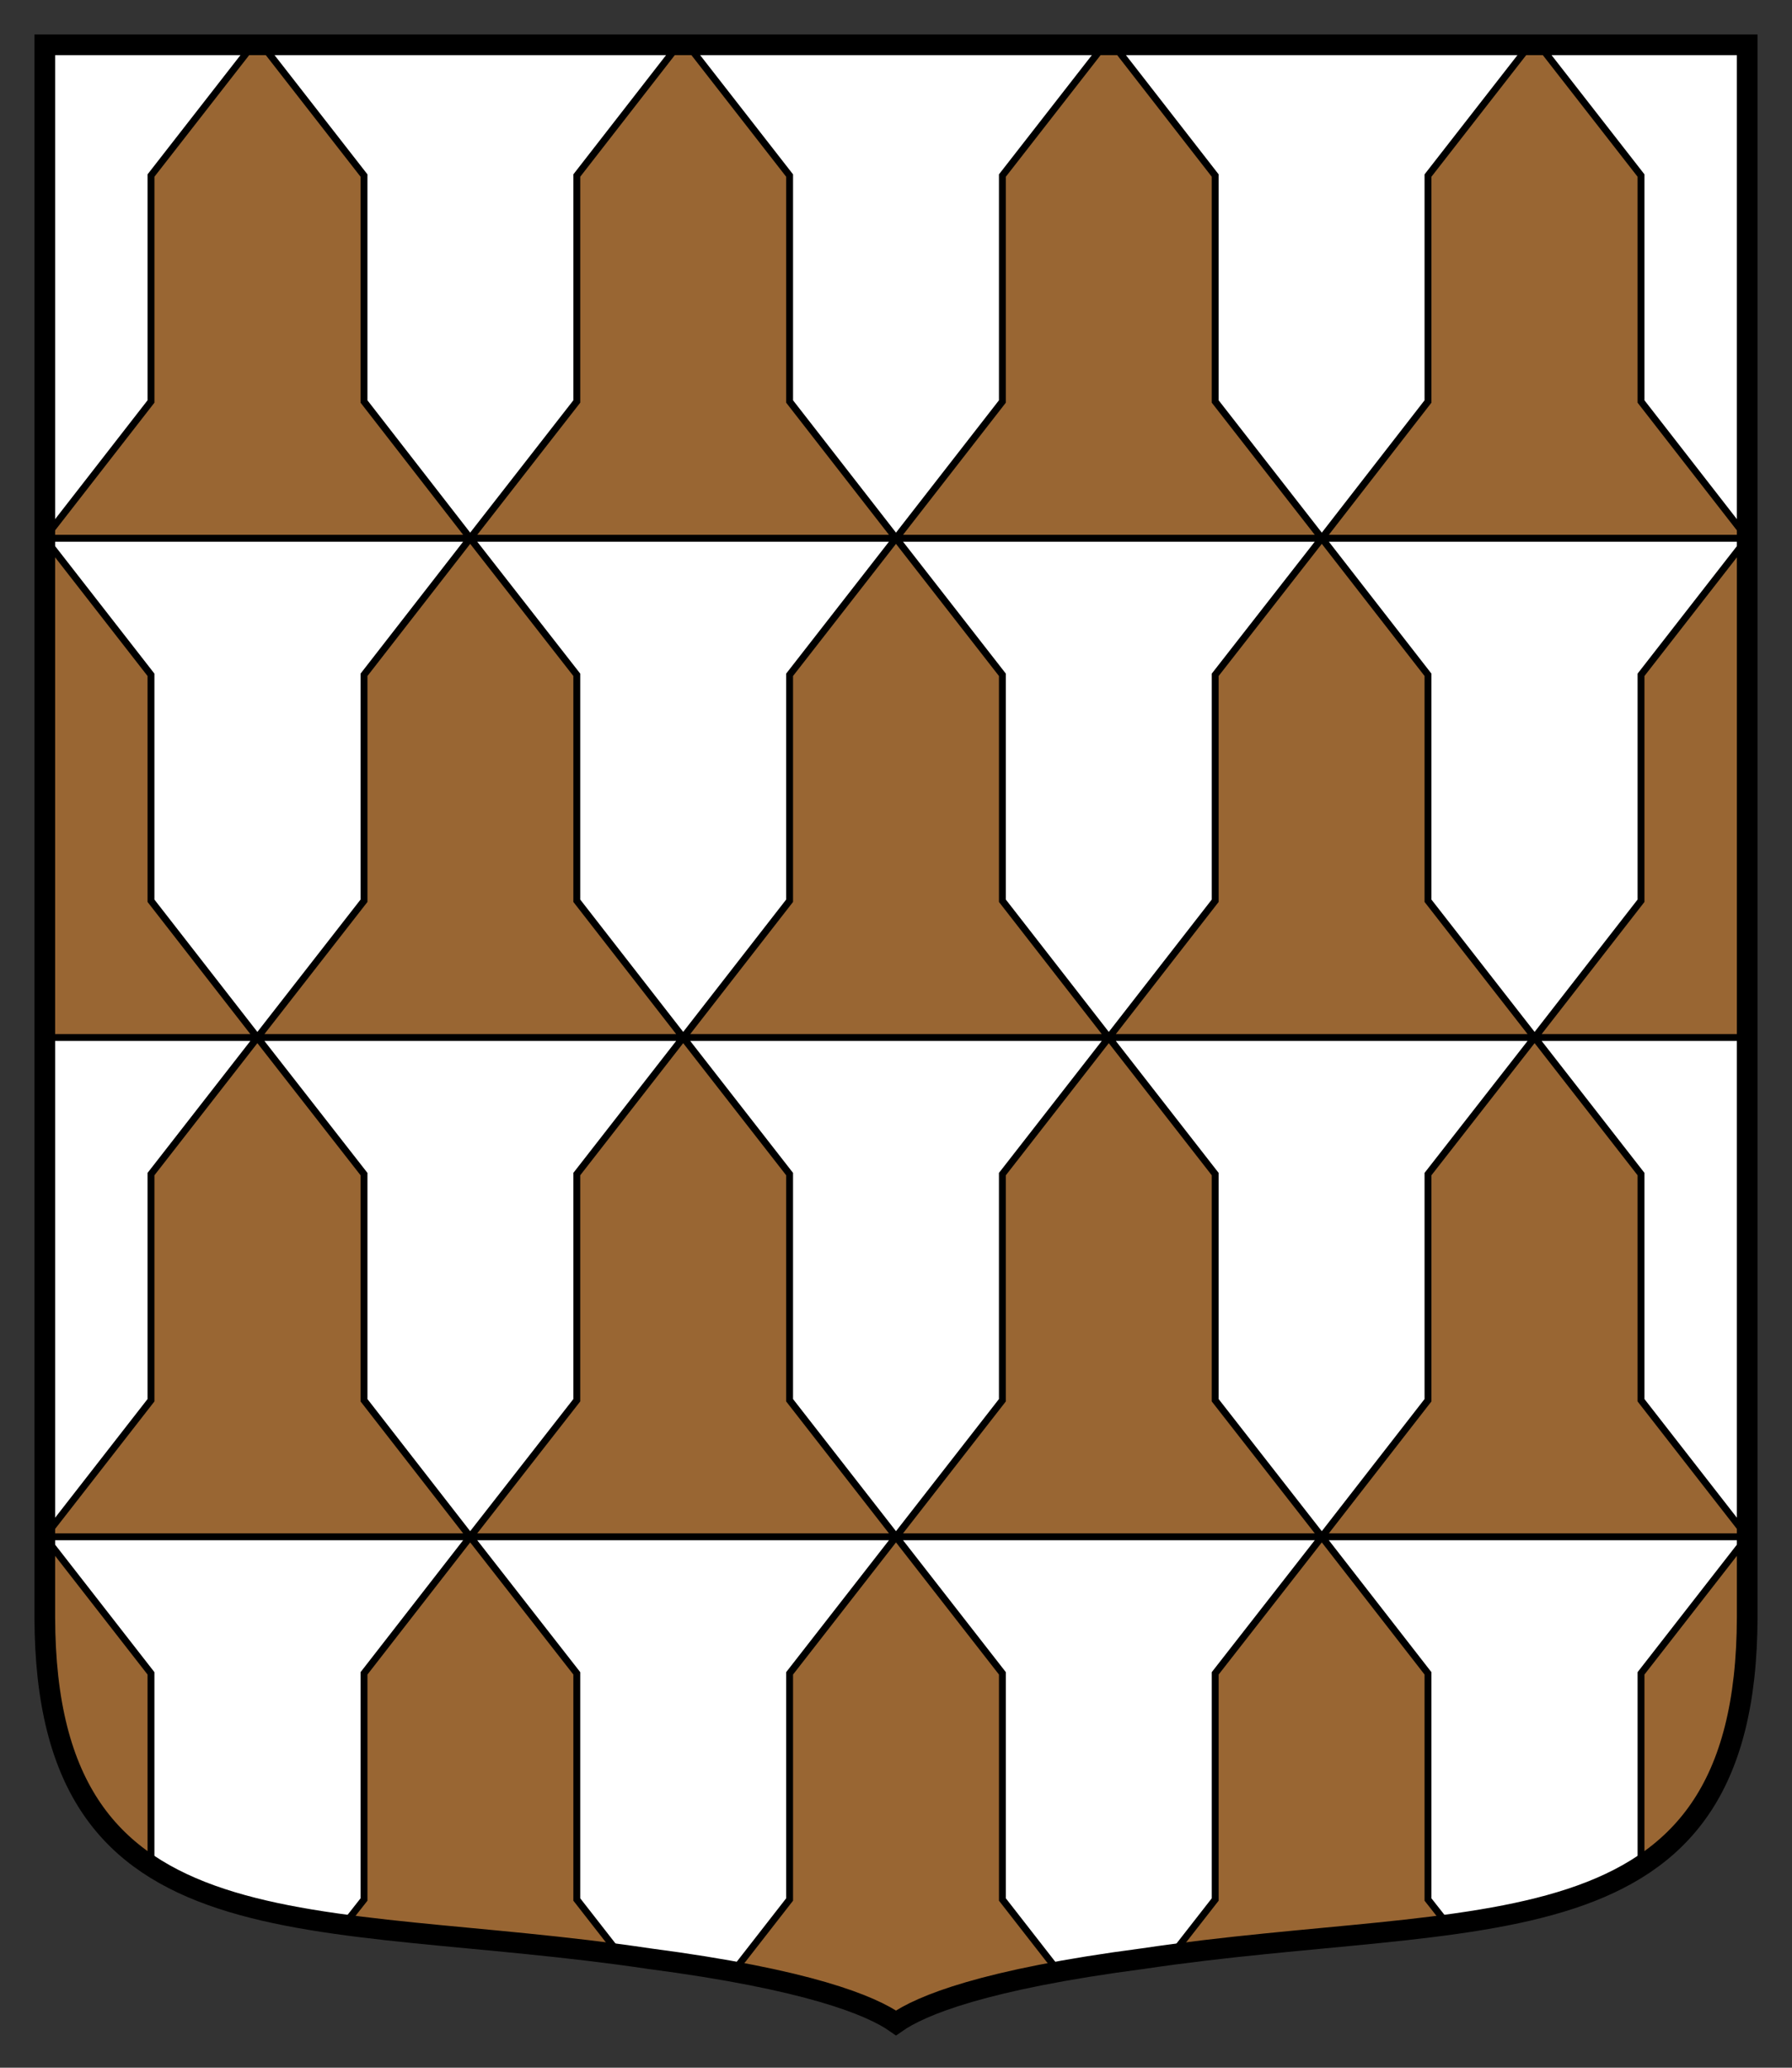
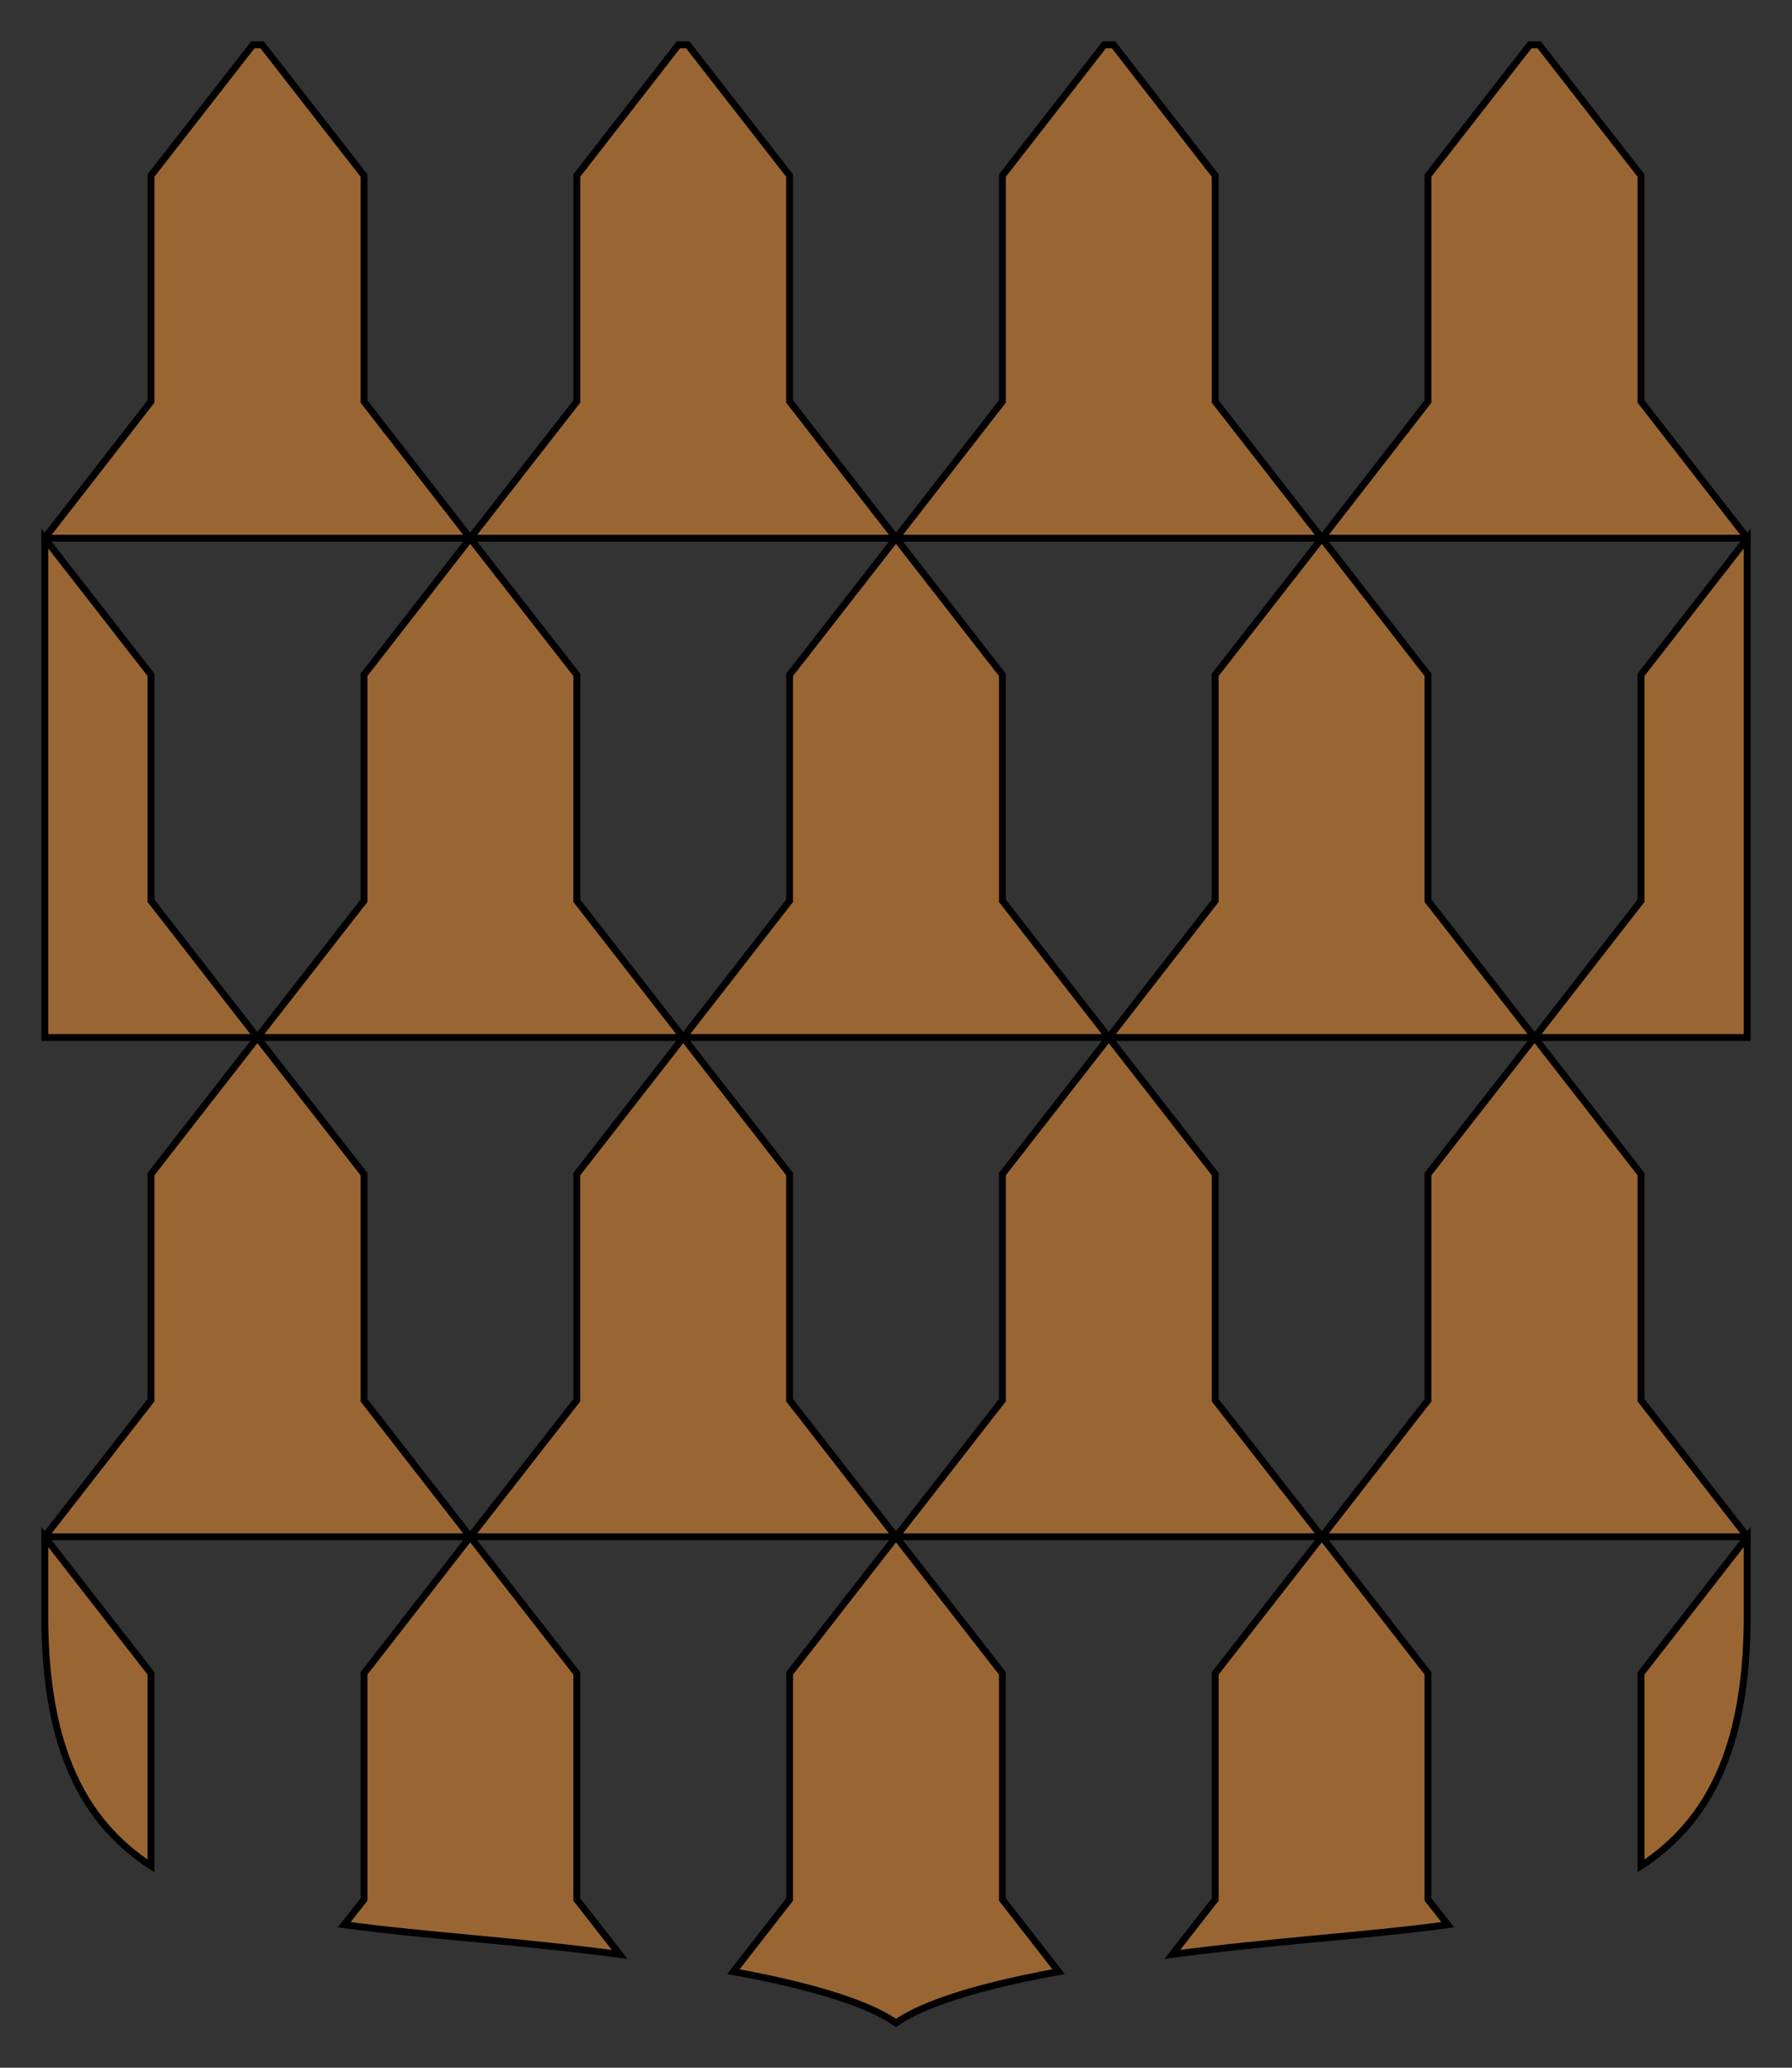
<svg xmlns="http://www.w3.org/2000/svg" version="1.1" width="260" height="300" id="svg2">
  <rect width="100%" height="100%" fill="#333333" stroke="none" />
  <defs id="defs4">
    <filter color-interpolation-filters="sRGB" id="filter3815">
      <feGaussianBlur stdDeviation="5.34" id="feGaussianBlur3817" />
    </filter>
  </defs>
  <g transform="translate(0.5,0.5)" id="g4499">
-     <path d="m 253,6 -1e-13,228.108 c -0.08,50.152 -38.942,42.306 -87.676,49.565 -23.065,3.018 -32.224,6.793 -35.824,9.327 -3.6,-2.533 -12.758,-6.309 -35.824,-9.327 C 44.942,276.414 6.08,284.26 6,234.108 l 0,-228.108 247,0 z" id="path3015" style="fill:#ffffff;fill-opacity:1;stroke:none" />
    <path d="m 36.188,6 -14.781,18.969 0,32.781 L 6,77.562 l 0,0.031 61.719,0 L 52.312,57.75 l 0,-32.781 L 37.531,6 36.188,6 z m 31.531,71.594 61.781,0 -15.438,-19.844 0,-32.781 L 99.281,6 97.938,6 l -14.75,18.969 0,32.781 -15.469,19.844 z m 0,0 -15.406,19.812 0,32.781 -15.469,19.844 61.781,0 -15.438,-19.844 0,-32.781 -15.469,-19.812 z m 30.906,72.438 61.75,0 -15.438,-19.844 0,-32.781 -15.438,-19.812 -15.438,19.812 0,32.781 -15.438,19.844 z m 0,0 -15.438,19.812 0,32.812 -15.469,19.812 61.781,0 -15.438,-19.812 0,-32.812 -15.438,-19.812 z m 30.875,72.438 61.781,0 -15.469,-19.812 0,-32.812 -15.438,-19.812 -15.438,19.812 0,32.812 -15.438,19.812 z m 0,0 -15.438,19.812 0,32.812 -8.156,10.469 c 14.265,2.592 20.715,5.411 23.594,7.438 2.879,-2.026 9.329,-4.845 23.594,-7.438 l -8.156,-10.469 0,-32.812 -15.438,-19.812 z m 30.875,-72.438 61.781,0 -15.469,-19.844 0,-32.781 -15.406,-19.812 -15.469,19.812 0,32.781 -15.438,19.844 z M 191.281,77.594 175.812,57.75 l 0,-32.781 L 161.062,6 l -1.344,0 -14.781,18.969 0,32.781 -15.438,19.844 61.781,0 z m 0,0 61.719,0 0,-0.031 -15.406,-19.812 0,-32.781 L 222.812,6 l -1.344,0 -14.781,18.969 0,32.781 -15.406,19.844 z m 30.875,72.438 30.844,0 0,-72.406 -15.406,19.781 0,32.781 -15.438,19.844 z m 0,0 -15.469,19.812 0,32.812 -15.406,19.812 61.719,0 0,-0.031 -15.406,-19.781 0,-32.812 -15.438,-19.812 z m -30.875,72.438 -15.469,19.812 0,32.812 -6.219,7.969 c 14.58,-1.95 28.16,-2.709 39.969,-4.312 l -2.875,-3.656 0,-32.812 -15.406,-19.812 z m -123.562,0 -15.406,19.812 0,32.812 -2.875,3.656 c 11.809,1.603 25.389,2.363 39.969,4.312 l -6.219,-7.969 0,-32.812 -15.469,-19.812 z m 0,0 -15.406,-19.812 0,-32.812 -15.469,-19.812 -15.438,19.812 0,32.812 L 6,222.438 l 0,0.031 61.719,0 z m -30.875,-72.438 -15.438,-19.844 0,-32.781 L 6,77.625 l 0,72.406 30.844,0 z M 6,222.5 6,234.094 c 0.03,19.118 5.706,29.813 15.406,36.125 l 0,-27.938 L 6,222.5 z m 247,0 -15.406,19.781 0,27.938 c 9.7,-6.312 15.376,-17.007 15.406,-36.125 L 253,222.5 z" id="path4769" style="color:#000000;fill:#996633;fill-opacity:1;fill-rule:nonzero;stroke:#000000;stroke-width:1;stroke-miterlimit:4;stroke-dasharray:none;marker:none;visibility:visible;display:inline;overflow:visible" />
-     <path d="m 253,6 -1e-13,228.108 c -0.08,50.152 -38.942,42.306 -87.676,49.565 -23.065,3.018 -32.224,6.793 -35.824,9.327 -3.6,-2.533 -12.758,-6.309 -35.824,-9.327 C 44.942,276.414 6.08,284.26 6,234.108 l 0,-228.108 247,0 z" id="path3866" style="fill:none;stroke:#000000;stroke-width:3;stroke-miterlimit:4;stroke-dasharray:none" />
  </g>
</svg>